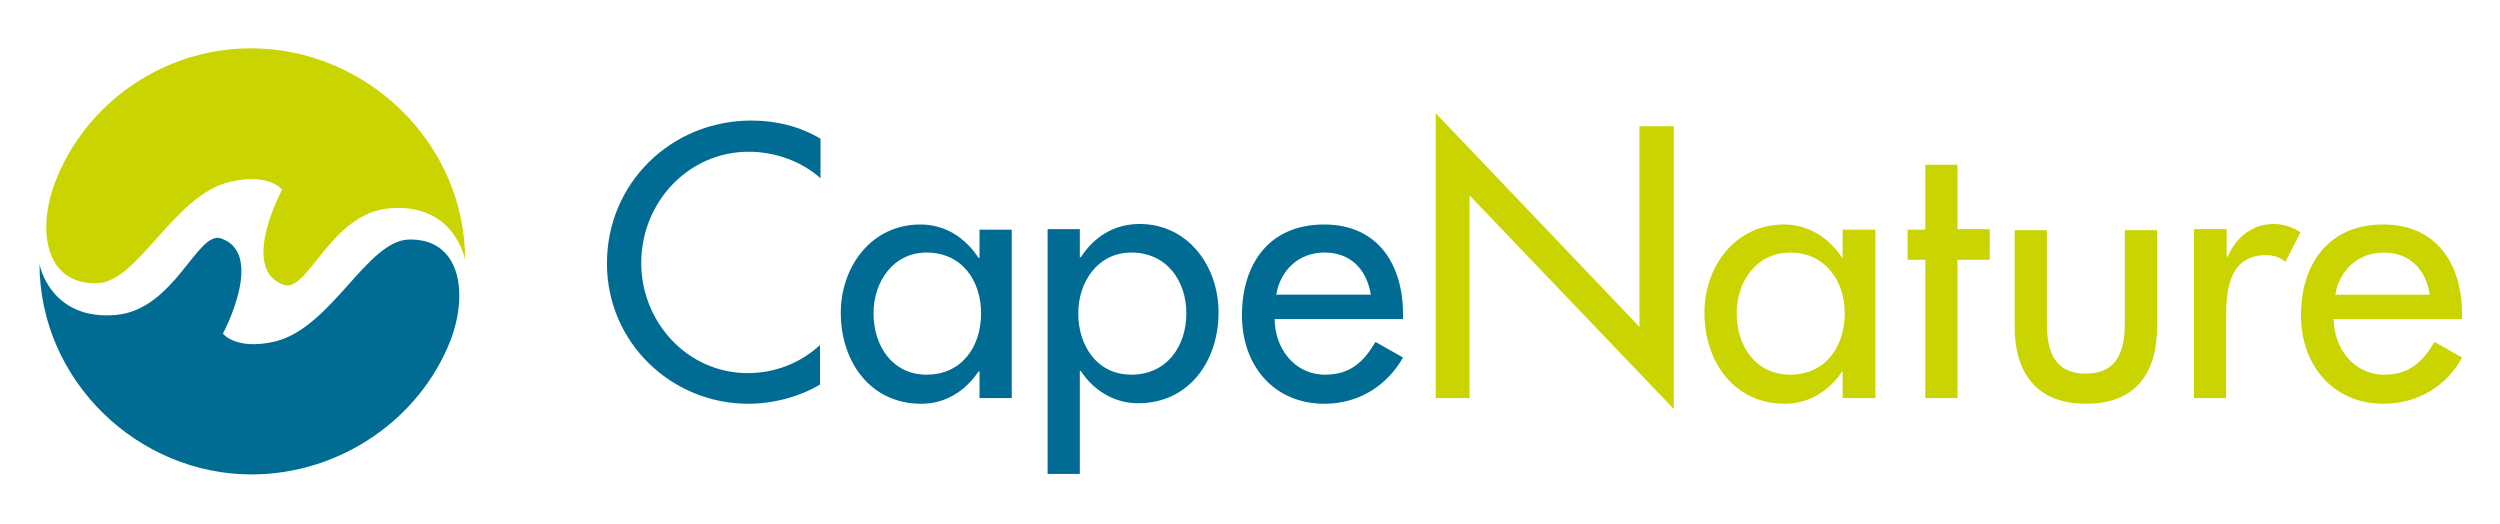
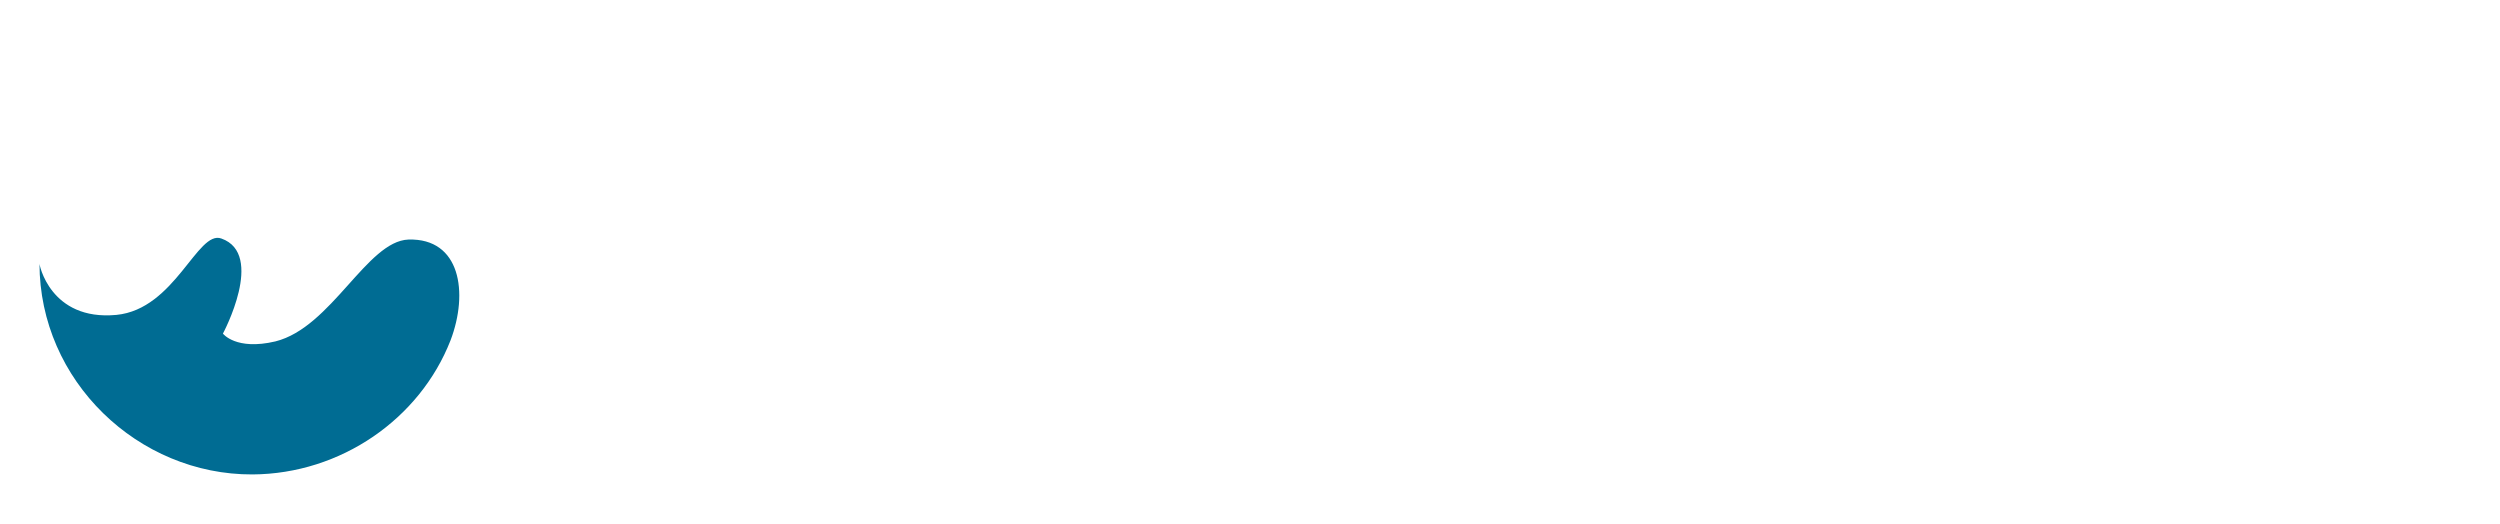
<svg xmlns="http://www.w3.org/2000/svg" version="1.1" id="Layer_1" x="0px" y="0px" viewBox="0 0 481.1 100.8" style="enable-background:new 0 0 481.1 100.8;" xml:space="preserve">
  <style type="text/css"> .st0{fill:#C9D400;} .st1{fill:#006C93;} </style>
-   <path class="st0" d="M74.8,40.1c-11.3,1.1-15.6,16.4-20.2,14.7c-8.6-3-0.3-18.3-0.3-18.3s-2.5-3.3-10.1-1.5 c-10.8,2.6-17.6,19.3-25.5,19.5c-10,0.3-11.6-10.2-8.1-19.4C16.3,20.1,31.2,9.3,48.3,9.3c22.2,0,41.2,18.2,41.2,40.7 C89.5,50,87.5,38.9,74.8,40.1" />
  <path class="st1" d="M22.4,60.6C33.7,59.5,38,44.2,42.6,45.9c8.5,3,0.3,18.3,0.3,18.3s2.5,3.3,10.1,1.5C63.8,63,70.6,46.4,78.6,46.1 c10-0.3,11.6,10.2,8.1,19.4c-5.9,15.1-21.1,25.7-38.1,25.8c-22,0.1-41-18-41-40.6C7.5,50.7,9.6,61.8,22.4,60.6" />
-   <path class="st1" d="M207.8,44.1v5.4h0.2c2.5-3.9,6.4-6.4,11.3-6.4c9.3,0,15.2,8.1,15.2,17c0,9.3-5.6,17.5-15.5,17.5 c-4.6,0-8.6-2.5-11-6.2h-0.2v19.8h-6.2V44.1H207.8 M217.7,72.1c6.8,0,10.6-5.4,10.6-11.8c0-6.3-3.8-11.7-10.6-11.7 c-6.4,0-10.2,5.6-10.2,11.7C207.5,66.5,211.1,72.1,217.7,72.1z M194.7,44.1v32.5h-6.2v-5.1h-0.2c-2.5,3.7-6.3,6.2-11,6.2 c-9.9,0-15.5-8.2-15.5-17.5c0-8.9,5.9-17,15.3-17c4.8,0,8.6,2.5,11.2,6.4h0.2v-5.4H194.7z M178.3,72.1c6.8,0,10.5-5.4,10.5-11.8 c0-6.3-3.7-11.7-10.5-11.7c-6.4,0-10.2,5.6-10.2,11.7C168.1,66.5,171.7,72.1,178.3,72.1z M157.9,26.7v7.6c-3.7-3.3-8.8-5.1-13.8-5.1 c-11.7,0-20.7,9.8-20.7,21.4c0,11.4,8.9,21.2,20.5,21.2c5.2,0,10.1-1.9,13.9-5.4V74c-4,2.4-9.1,3.7-13.8,3.7 c-14.8,0-27.2-11.8-27.2-27c0-15.5,12.4-27.5,27.8-27.5C149.3,23.2,153.9,24.3,157.9,26.7z M270.1,61.4h-24.8 c0,5.5,3.7,10.7,9.7,10.7c4.8,0,7.4-2.4,9.7-6.3l5.3,3c-3.2,5.6-8.7,8.9-15.1,8.9c-9.9,0-15.9-7.5-15.9-17c0-10,5.3-17.5,15.8-17.5 c10.3,0,15.2,7.6,15.2,17.3V61.4z M245.6,56.7h18.2c-0.8-4.9-3.9-8.1-8.9-8.1C249.9,48.6,246.4,52,245.6,56.7z" />
-   <path class="st0" d="M428.5,44.1v5.3h0.2c1.6-3.8,4.8-6.3,8.9-6.3c1.8,0,3.6,0.6,5.1,1.6l-2.9,5.7c-1.1-1-2.4-1.3-3.8-1.3 c-6.7,0-7.6,6.2-7.6,11.5v16h-6.2V44.1H428.5 M387.7,44.3h6.2v17.9c0,5.2,1.3,9.7,7.5,9.7c6.2,0,7.5-4.6,7.5-9.7V44.3h6.2v18.6 c0,8.9-4.1,14.8-13.7,14.8c-9.5,0-13.7-6-13.7-14.8V44.3z M376.7,50v26.6h-6.2V50h-3.4v-5.8h3.4V31.7h6.2v12.4h6.2V50H376.7z M360.9,44.1v32.5h-6.3v-5.1h-0.1c-2.5,3.7-6.4,6.2-11,6.2c-9.9,0-15.5-8.2-15.5-17.5c0-8.9,5.9-17,15.3-17c4.7,0,8.6,2.5,11.2,6.4 h0.1v-5.4H360.9z M344.5,72.1c6.8,0,10.5-5.4,10.5-11.8c0-6.3-3.8-11.7-10.5-11.7c-6.5,0-10.3,5.6-10.3,11.7 C334.2,66.5,337.8,72.1,344.5,72.1z M276.3,76.6V21.8l39.2,41.1V24.3h6.6v54.4l-39.3-41.1v39H276.3z M473.8,61.4h-24.7 c0,5.5,3.8,10.7,9.7,10.7c4.8,0,7.4-2.4,9.7-6.3l5.3,3c-3,5.6-8.7,8.9-15.1,8.9c-9.8,0-15.9-7.5-15.9-17c0-10,5.4-17.5,15.8-17.5 c10.3,0,15.2,7.6,15.2,17.3V61.4z M449.4,56.7h18.2c-0.8-4.9-3.9-8.1-8.9-8.1C453.8,48.6,450.2,52,449.4,56.7z" />
</svg>